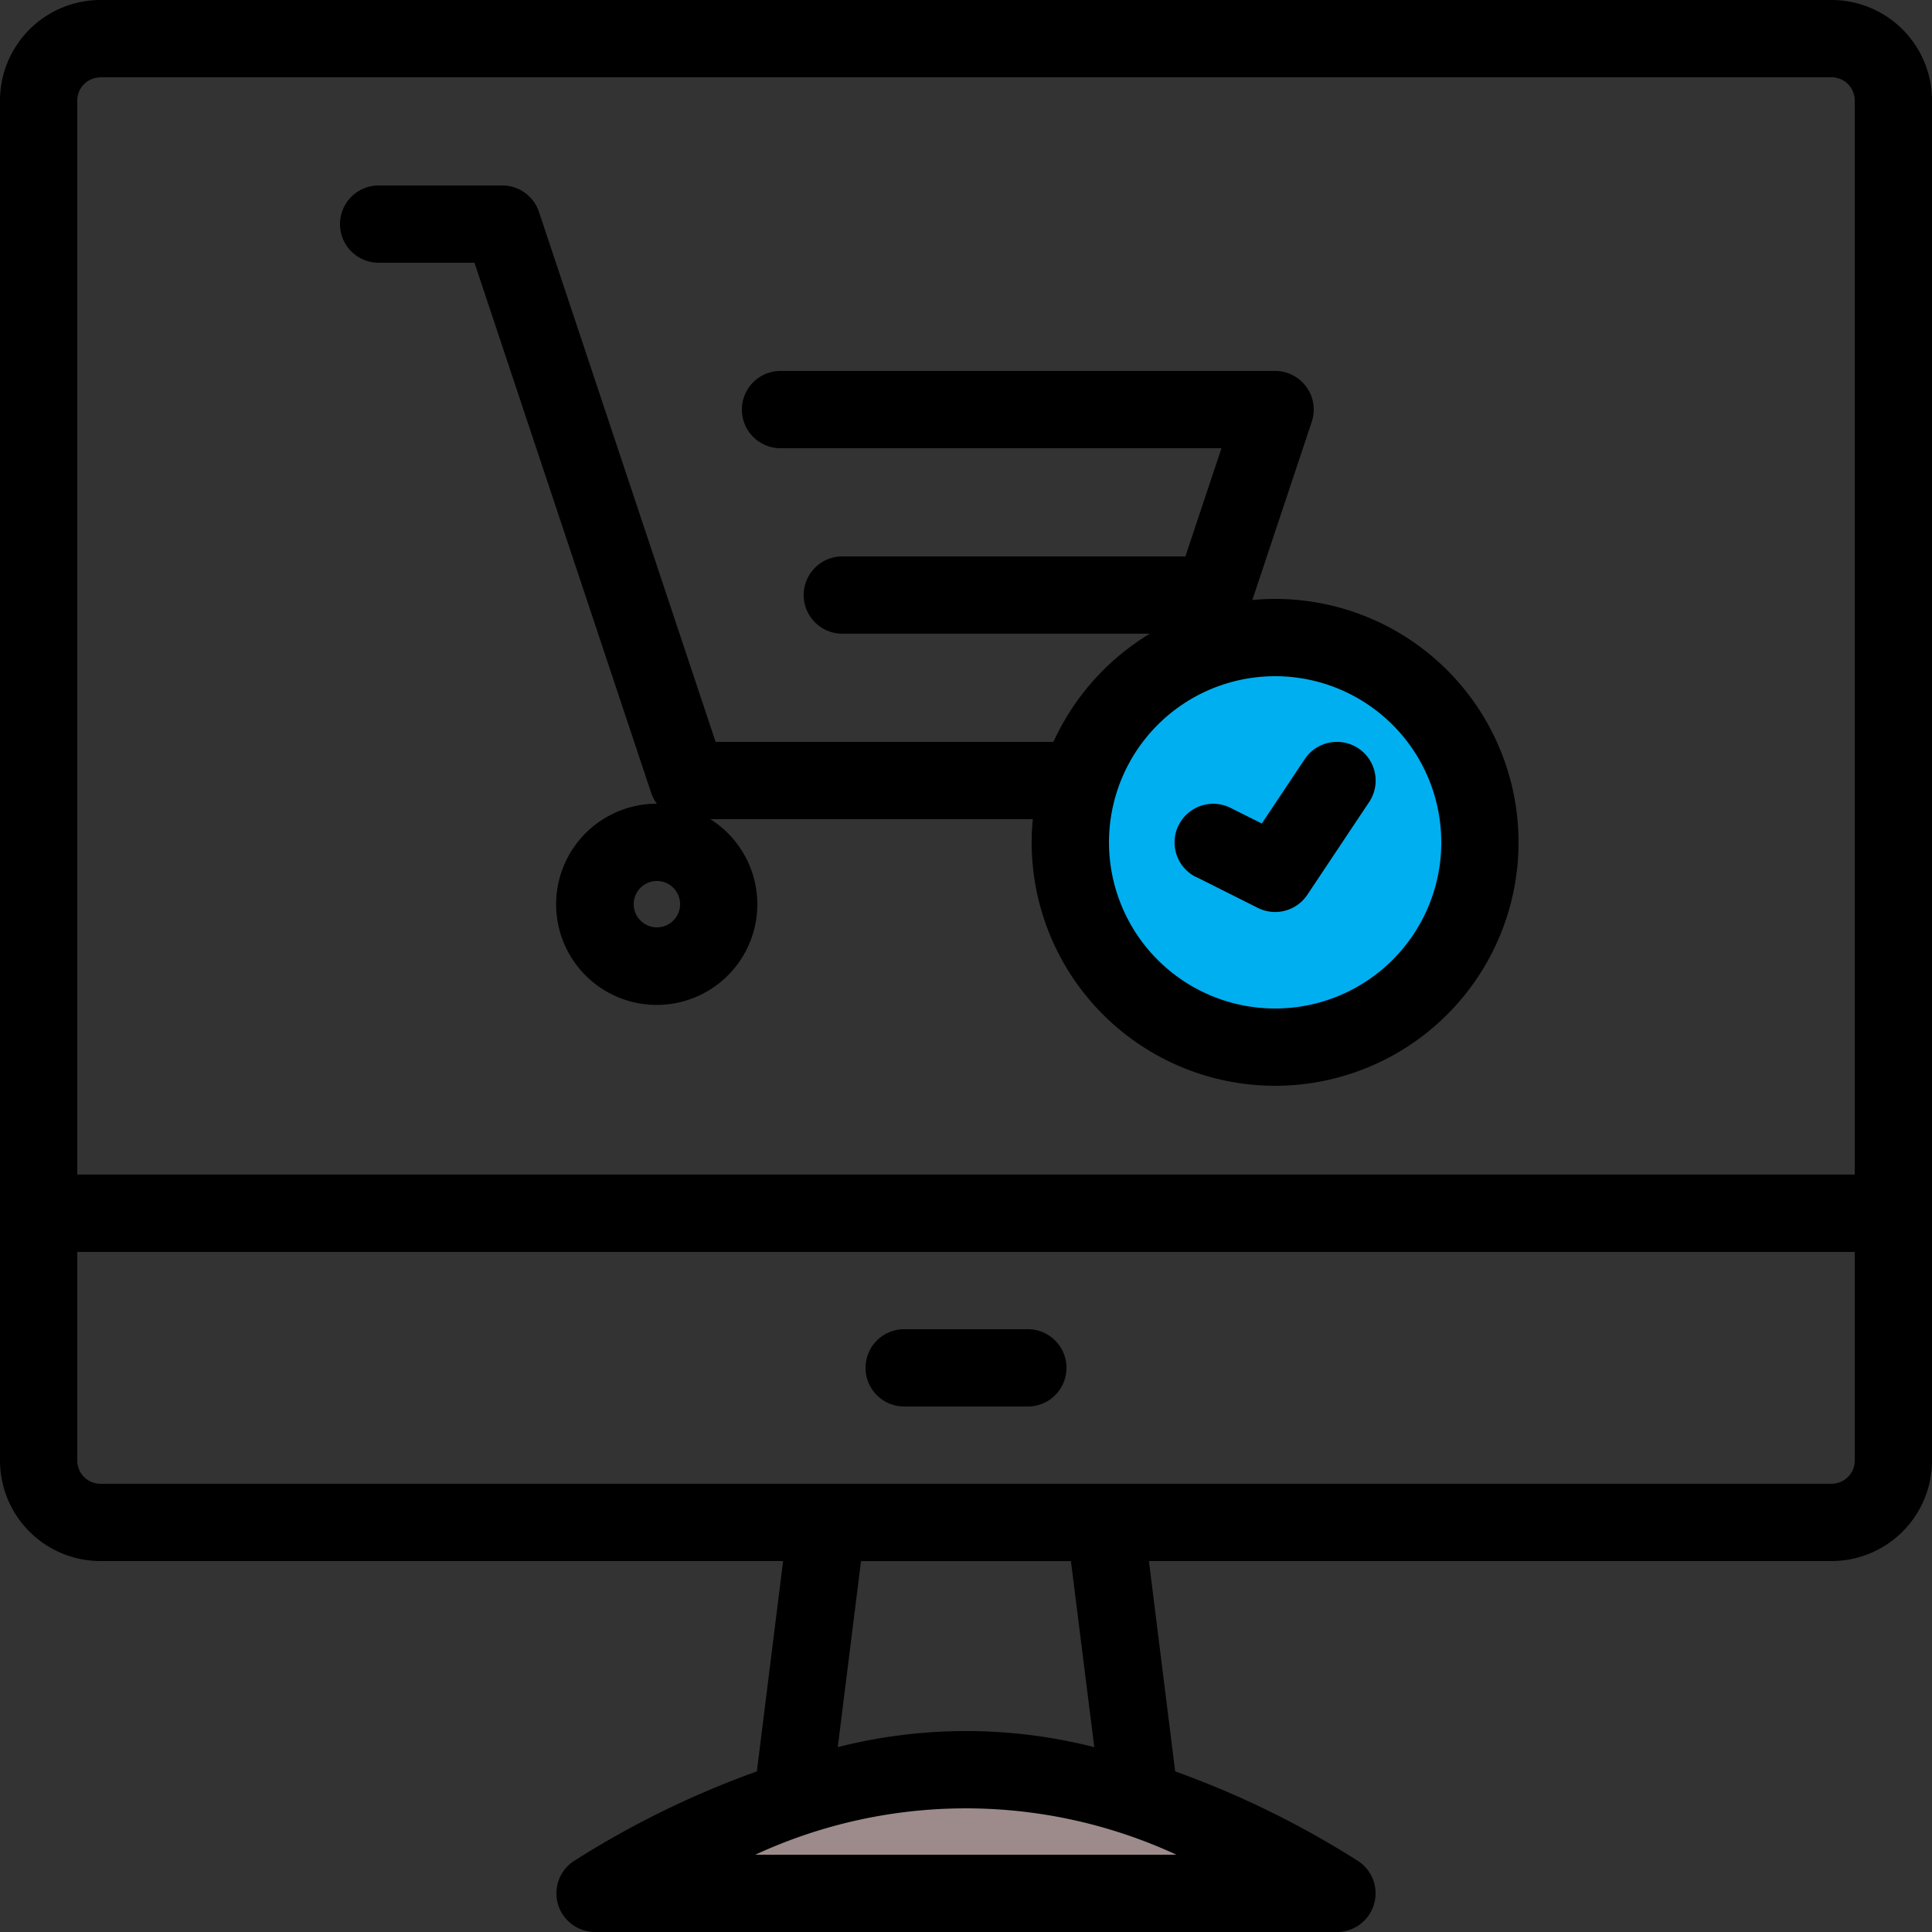
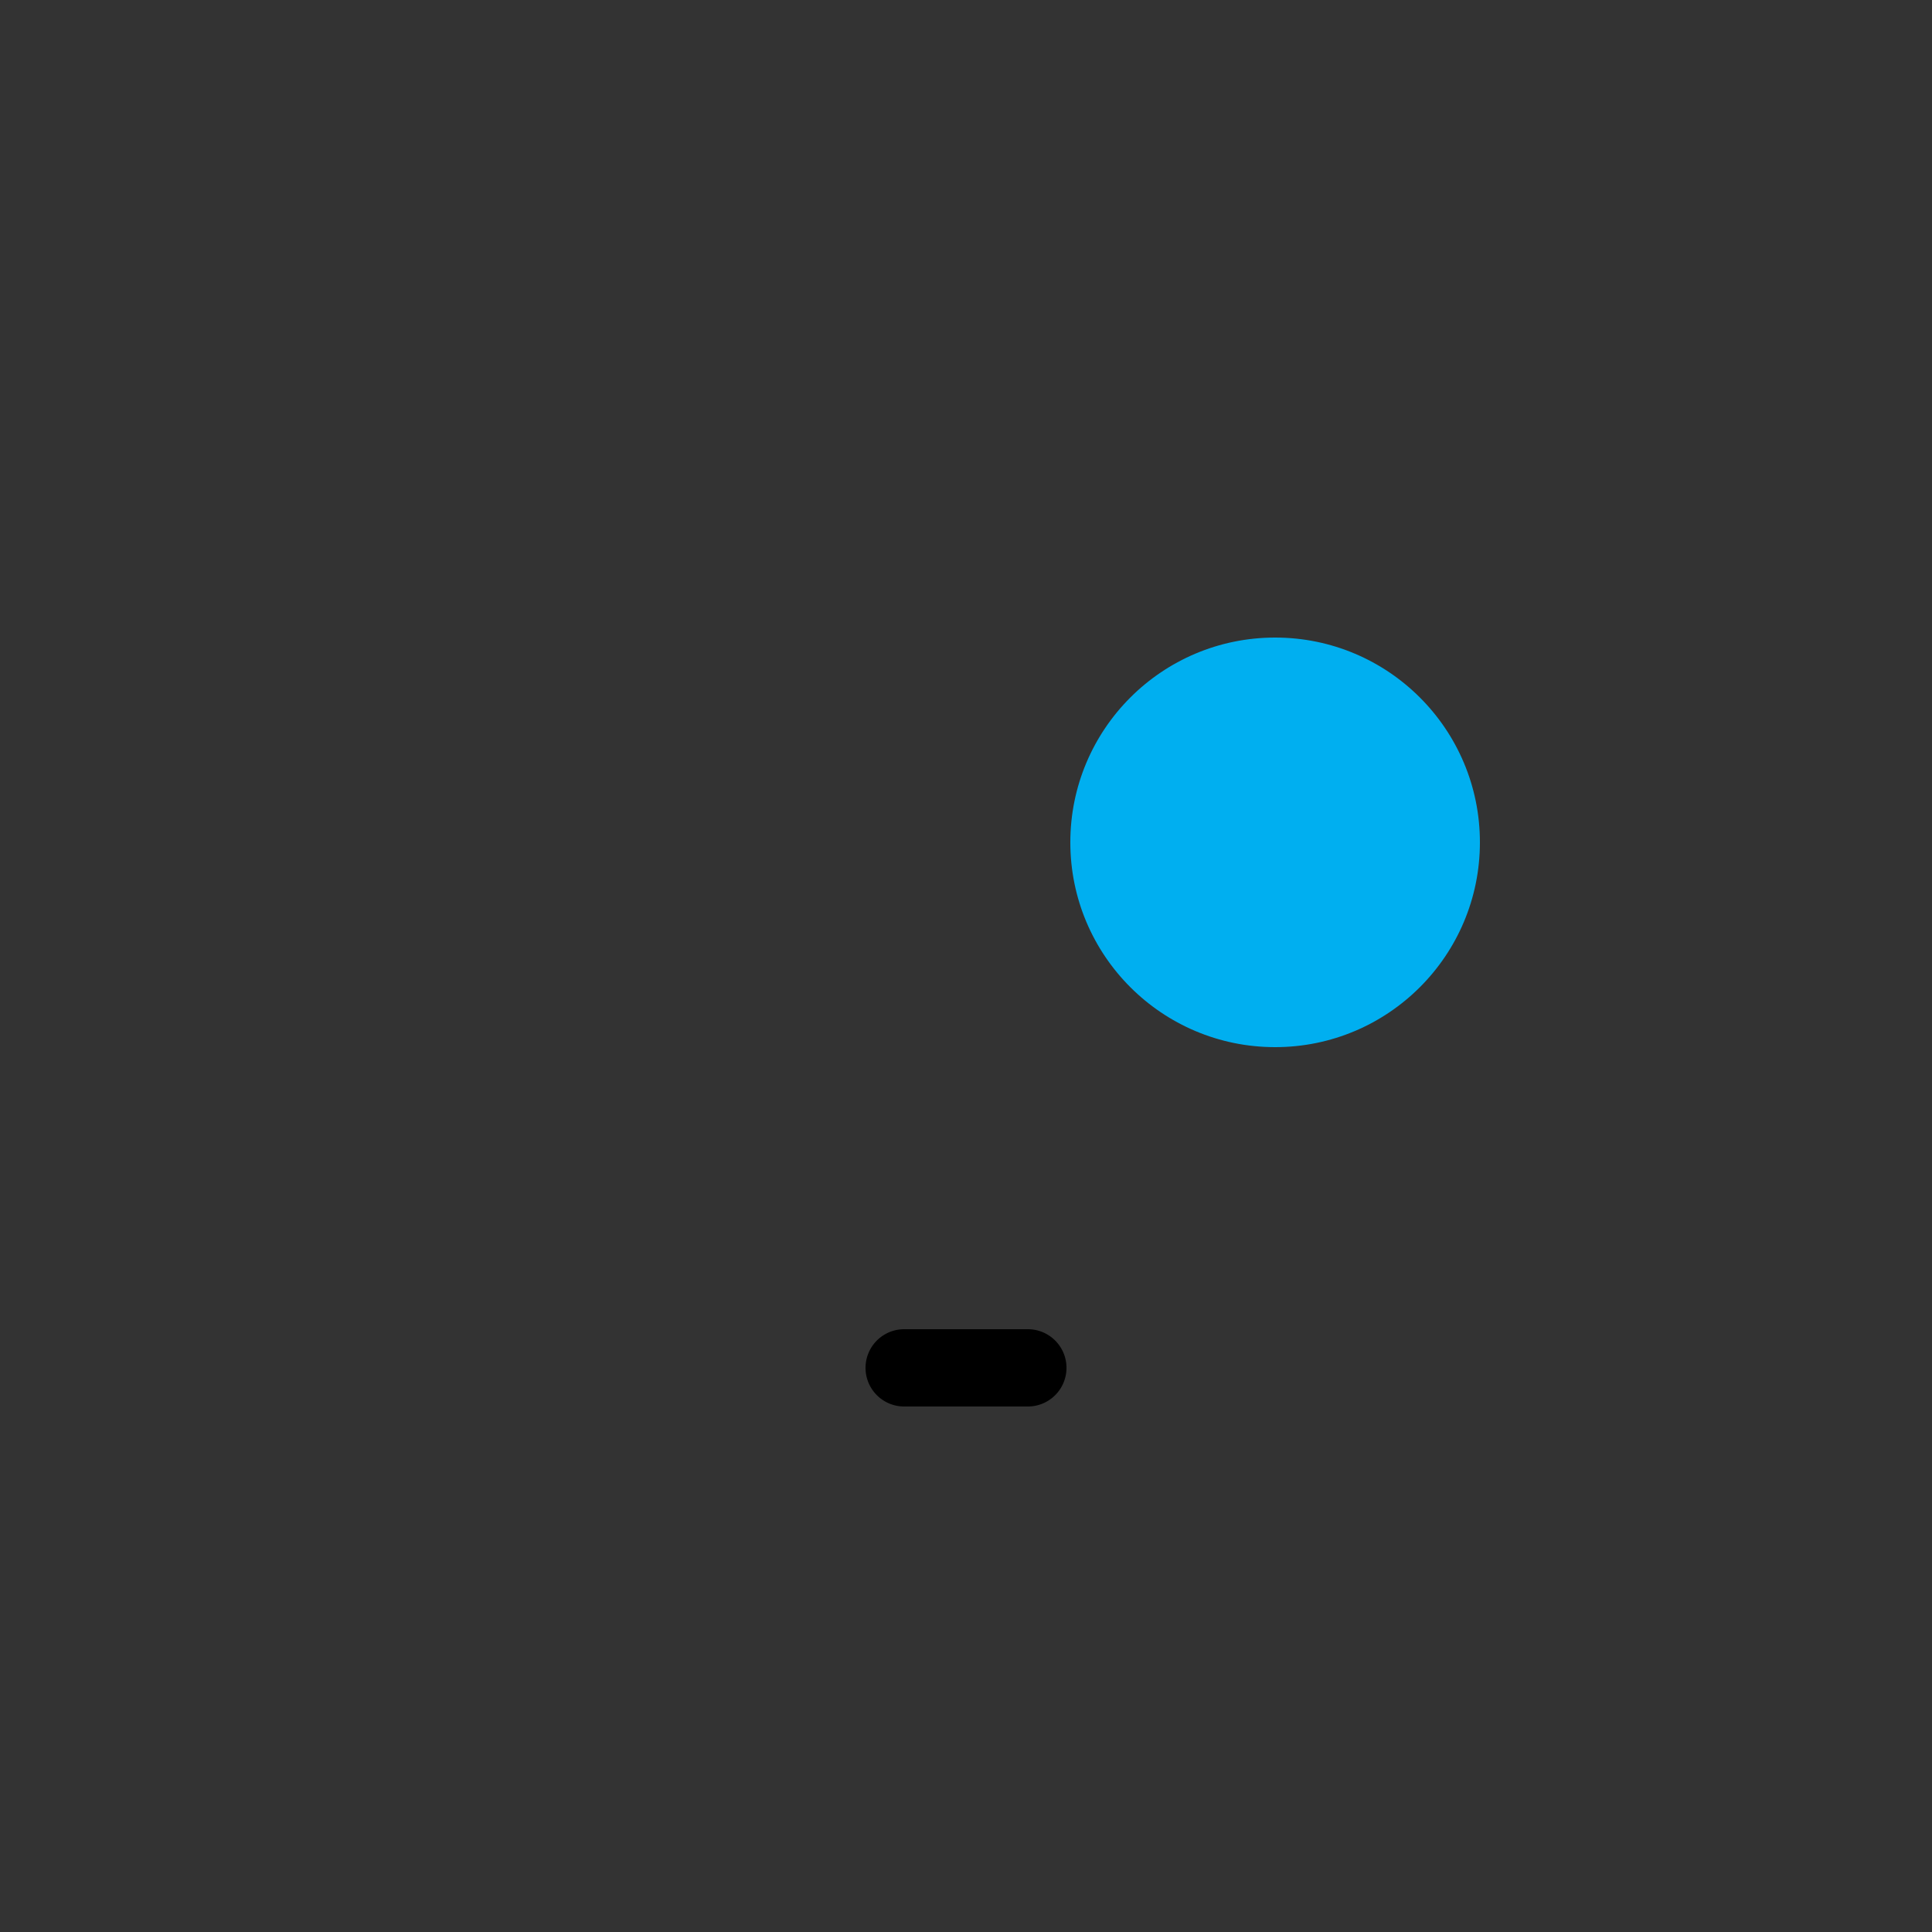
<svg xmlns="http://www.w3.org/2000/svg" width="81" height="81" viewBox="0 0 81 81">
  <rect x="0" y="0" width="81" height="81" fill="#333333" stroke="none" />
  <defs>
    <linearGradient id="linear-gradient" x1="0.25" y1="543.403" x2="0.75" y2="546.403" gradientUnits="objectBoundingBox">
      <stop offset="0" stop-color="#9d8b8b" />
      <stop offset="1" stop-color="#b9acac" />
    </linearGradient>
    <linearGradient id="linear-gradient-2" y1="560.403" x2="1" y2="560.403" gradientUnits="objectBoundingBox">
      <stop offset="0" stop-color="#c7bdbd" />
      <stop offset="1" stop-color="#f1eeee" />
    </linearGradient>
  </defs>
  <g id="_06-cart" data-name=" 06-cart" transform="translate(-14650.054 -2644.856)">
    <g id="linear_color-2" data-name="linear color-2">
-       <path id="Path_4043" data-name="Path 4043" d="M14706.106,2724.236s-7.776-5.184-15.553-5.184-15.552,5.184-15.552,5.184Z" fill="url(#linear-gradient)" />
      <circle id="Ellipse_222" data-name="Ellipse 222" cx="2.592" cy="2.592" r="2.592" transform="translate(14695.899 2680.172)" fill="url(#linear-gradient-2)" />
      <circle id="Ellipse_223" data-name="Ellipse 223" cx="8.586" cy="8.586" r="8.586" transform="translate(14694.928 2671.586)" fill="#00aff0" />
-       <path id="Path_4044" data-name="Path 4044" d="M14726.842,2644.856h-72.576a4.217,4.217,0,0,0-4.212,4.212v57.024a4.216,4.216,0,0,0,4.212,4.212h28.62l-1.1,8.818a38.616,38.616,0,0,0-7.682,3.766,1.62,1.62,0,0,0,.9,2.968h31.1a1.62,1.62,0,0,0,.9-2.968,38.635,38.635,0,0,0-7.681-3.766l-1.1-8.818h28.621a4.217,4.217,0,0,0,4.212-4.212v-57.024A4.217,4.217,0,0,0,14726.842,2644.856Zm-72.576,3.24h72.576a.974.974,0,0,1,.973.972V2694.1h-74.521v-45.036A.972.972,0,0,1,14654.266,2648.1Zm28.513,74.52h-1.059a21.019,21.019,0,0,1,17.656,0m-3.444-4.51a21.783,21.783,0,0,0-10.755,0l.976-7.8h8.8Zm31.883-12.014a.974.974,0,0,1-.973.972h-72.576a.972.972,0,0,1-.972-.972v-8.748h74.521Z" />
      <path id="Path_4045" data-name="Path 4045" d="M14687.962,2703.824h5.185a1.62,1.62,0,0,0,0-3.24h-5.185a1.62,1.62,0,1,0,0,3.24Z" />
-       <path id="Path_4046" data-name="Path 4046" d="M14700.2,2681.621l2.592,1.3a1.62,1.62,0,0,0,2.072-.551l2.592-3.888a1.62,1.62,0,0,0-2.7-1.8l-1.8,2.7-1.312-.656a1.62,1.62,0,0,0-1.449,2.9Z" />
-       <path id="Path_4047" data-name="Path 4047" d="M14665.93,2655.872h4.017l7.406,22.22a1.634,1.634,0,0,0,.241.46,4.218,4.218,0,1,0,2.24.648h13.521c-.03.32-.048.644-.048.972a10.206,10.206,0,1,0,10.206-10.206c-.321,0-.64.016-.955.046l2.491-7.472a1.619,1.619,0,0,0-1.536-2.132h-20.735a1.62,1.62,0,1,0,0,3.24h18.487l-1.515,4.542c-.041,0-.083-.006-.125-.006h-14.256a1.62,1.62,0,1,0,0,3.24h12.893a10.276,10.276,0,0,0-4.042,4.536h-14.164l-7.406-22.22a1.62,1.62,0,0,0-1.536-1.108h-5.185a1.62,1.62,0,1,0,0,3.24Zm11.664,27.864a.972.972,0,1,1,.973-.972A.972.972,0,0,1,14677.594,2683.736Zm32.887-3.564a6.966,6.966,0,1,1-6.967-6.966A6.966,6.966,0,0,1,14710.48,2680.172Z" />
    </g>
  </g>
</svg>